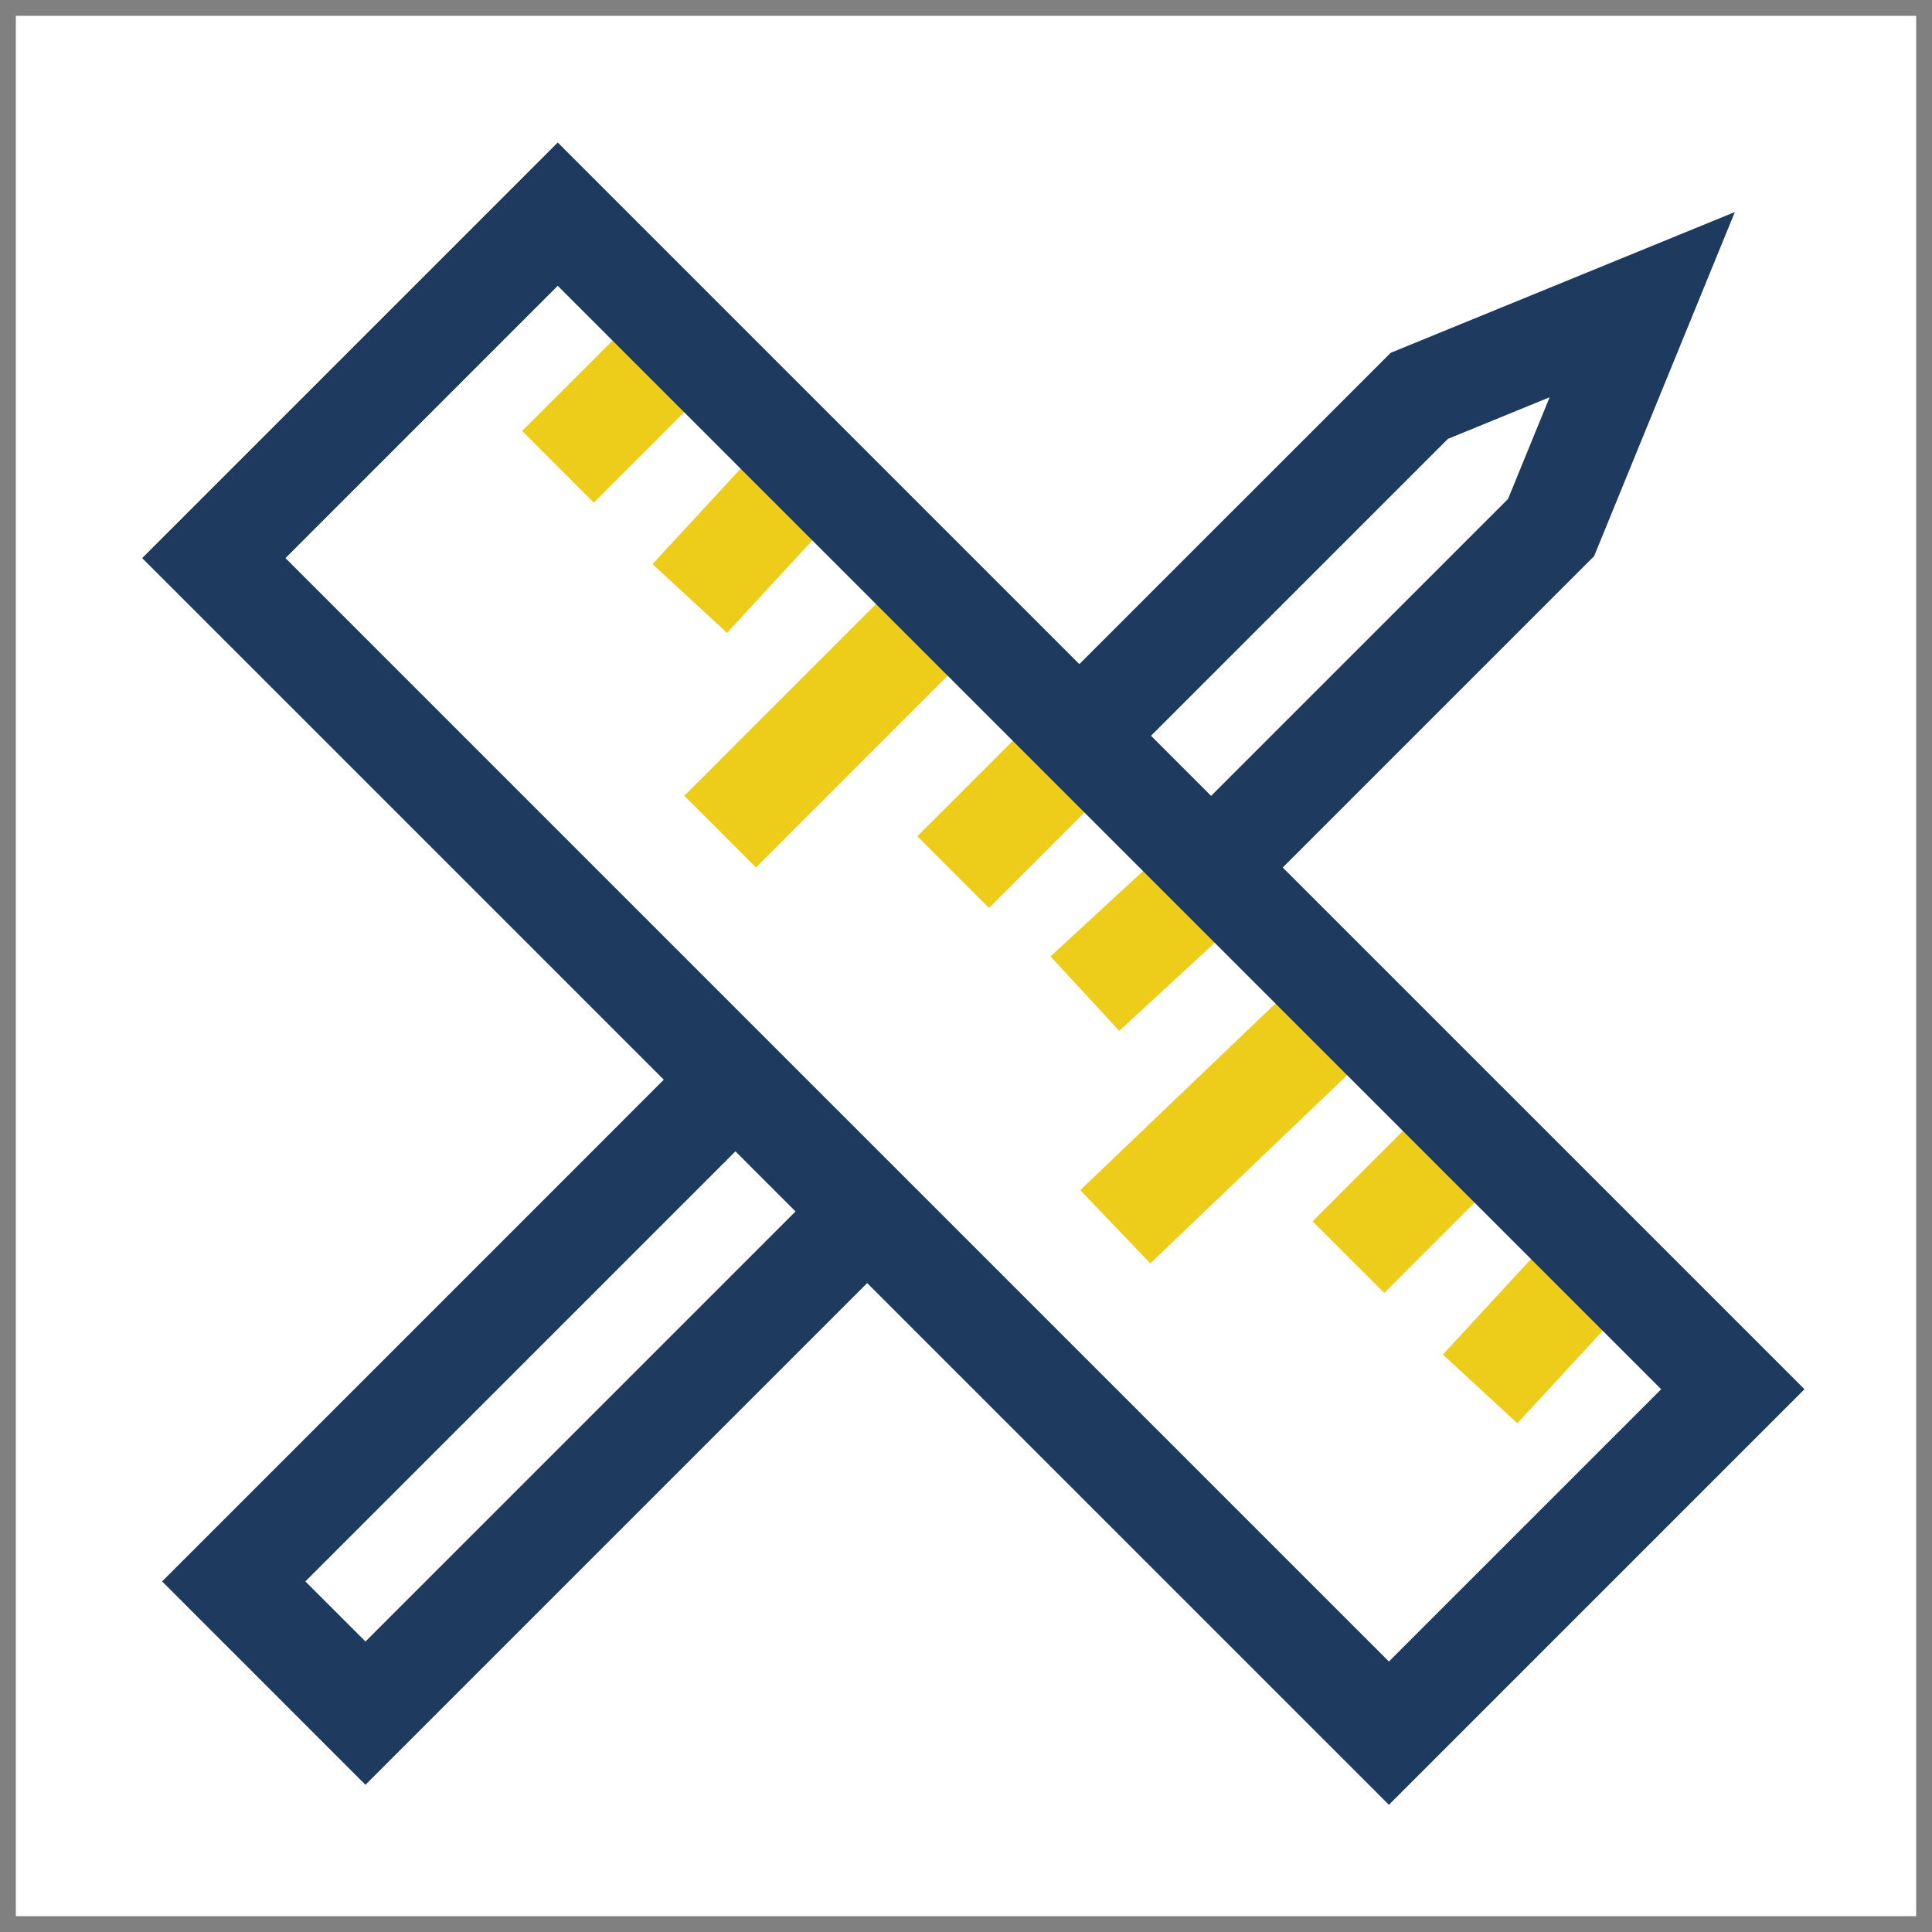
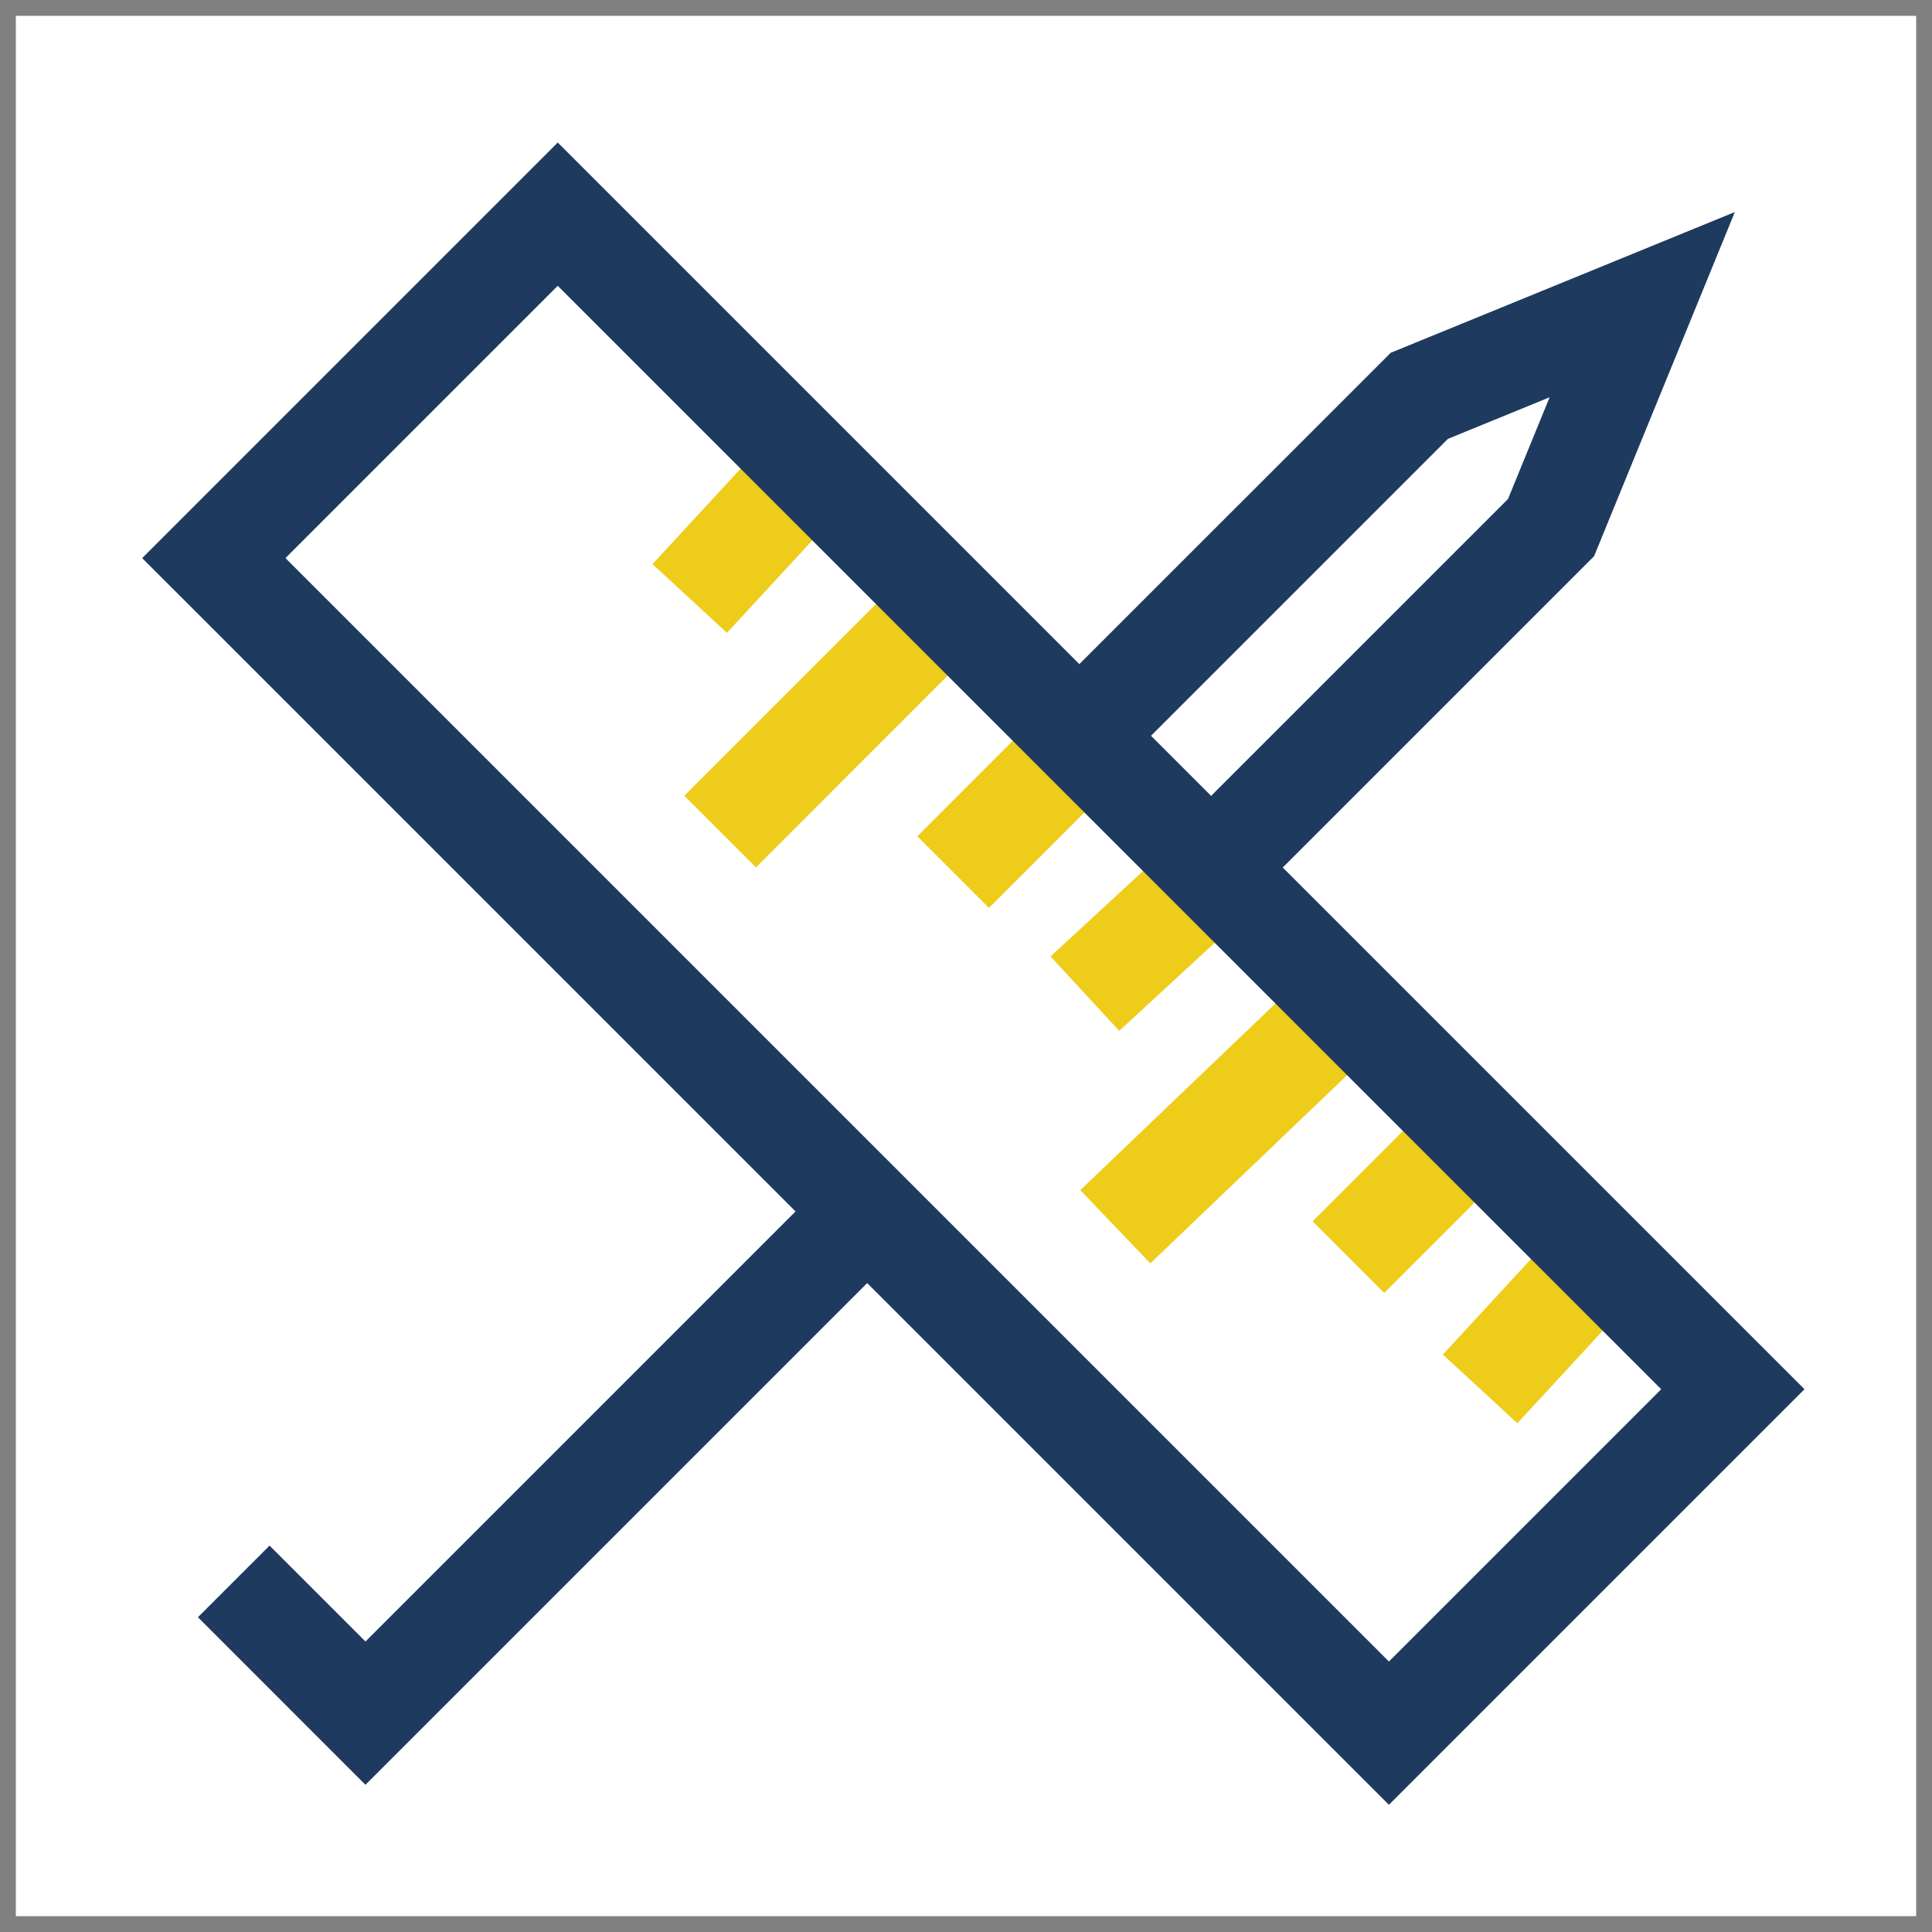
<svg xmlns="http://www.w3.org/2000/svg" width="61" height="61" viewBox="0 0 61 61" fill="none">
  <rect x="0" y="0" width="61" height="61" fill="#808080" stroke="none" />
  <rect width="60" height="60" transform="translate(0.5 0.5)" fill="white" />
  <g clip-path="url(#clip0_2054_1286)">
-     <path d="M21.457 10.899L17.617 14.738" stroke="#EECC1A" stroke-width="3.199" stroke-miterlimit="10" />
    <path d="M25.616 14.737L21.777 18.896" stroke="#EECC1A" stroke-width="3.199" stroke-miterlimit="10" />
    <path d="M29.775 19.217L22.737 26.256" stroke="#EECC1A" stroke-width="3.199" stroke-miterlimit="10" />
    <path d="M34.254 23.375L30.095 27.535" stroke="#EECC1A" stroke-width="3.199" stroke-miterlimit="10" />
    <path d="M38.413 27.534L34.254 31.373" stroke="#EECC1A" stroke-width="3.199" stroke-miterlimit="10" />
    <path d="M46.412 35.853L42.573 39.692" stroke="#EECC1A" stroke-width="3.199" stroke-miterlimit="10" />
    <path d="M50.571 39.693L46.732 43.852" stroke="#EECC1A" stroke-width="3.199" stroke-miterlimit="10" />
    <path d="M42.573 31.695L35.214 38.733" stroke="#EECC1A" stroke-width="3.199" stroke-miterlimit="10" />
-     <path d="M26.896 38.733L11.539 54.09L7.38 49.931L23.056 34.254" stroke="#1E3A5F" stroke-width="3.199" stroke-miterlimit="10" />
+     <path d="M26.896 38.733L11.539 54.09L7.38 49.931" stroke="#1E3A5F" stroke-width="3.199" stroke-miterlimit="10" />
    <path d="M33.934 23.376L44.812 12.498L51.851 9.619L48.972 16.658L38.094 27.535" stroke="#1E3A5F" stroke-width="3.199" stroke-miterlimit="10" />
  </g>
  <path d="M17.61 6.762L6.751 17.621L43.853 54.722L54.712 43.863L17.61 6.762Z" stroke="#1E3A5F" stroke-width="3.199" stroke-miterlimit="10" />
  <defs>
    <clipPath id="clip0_2054_1286">
      <rect width="52.47" height="52.47" fill="white" transform="translate(4.5 4.5)" />
    </clipPath>
  </defs>
</svg>